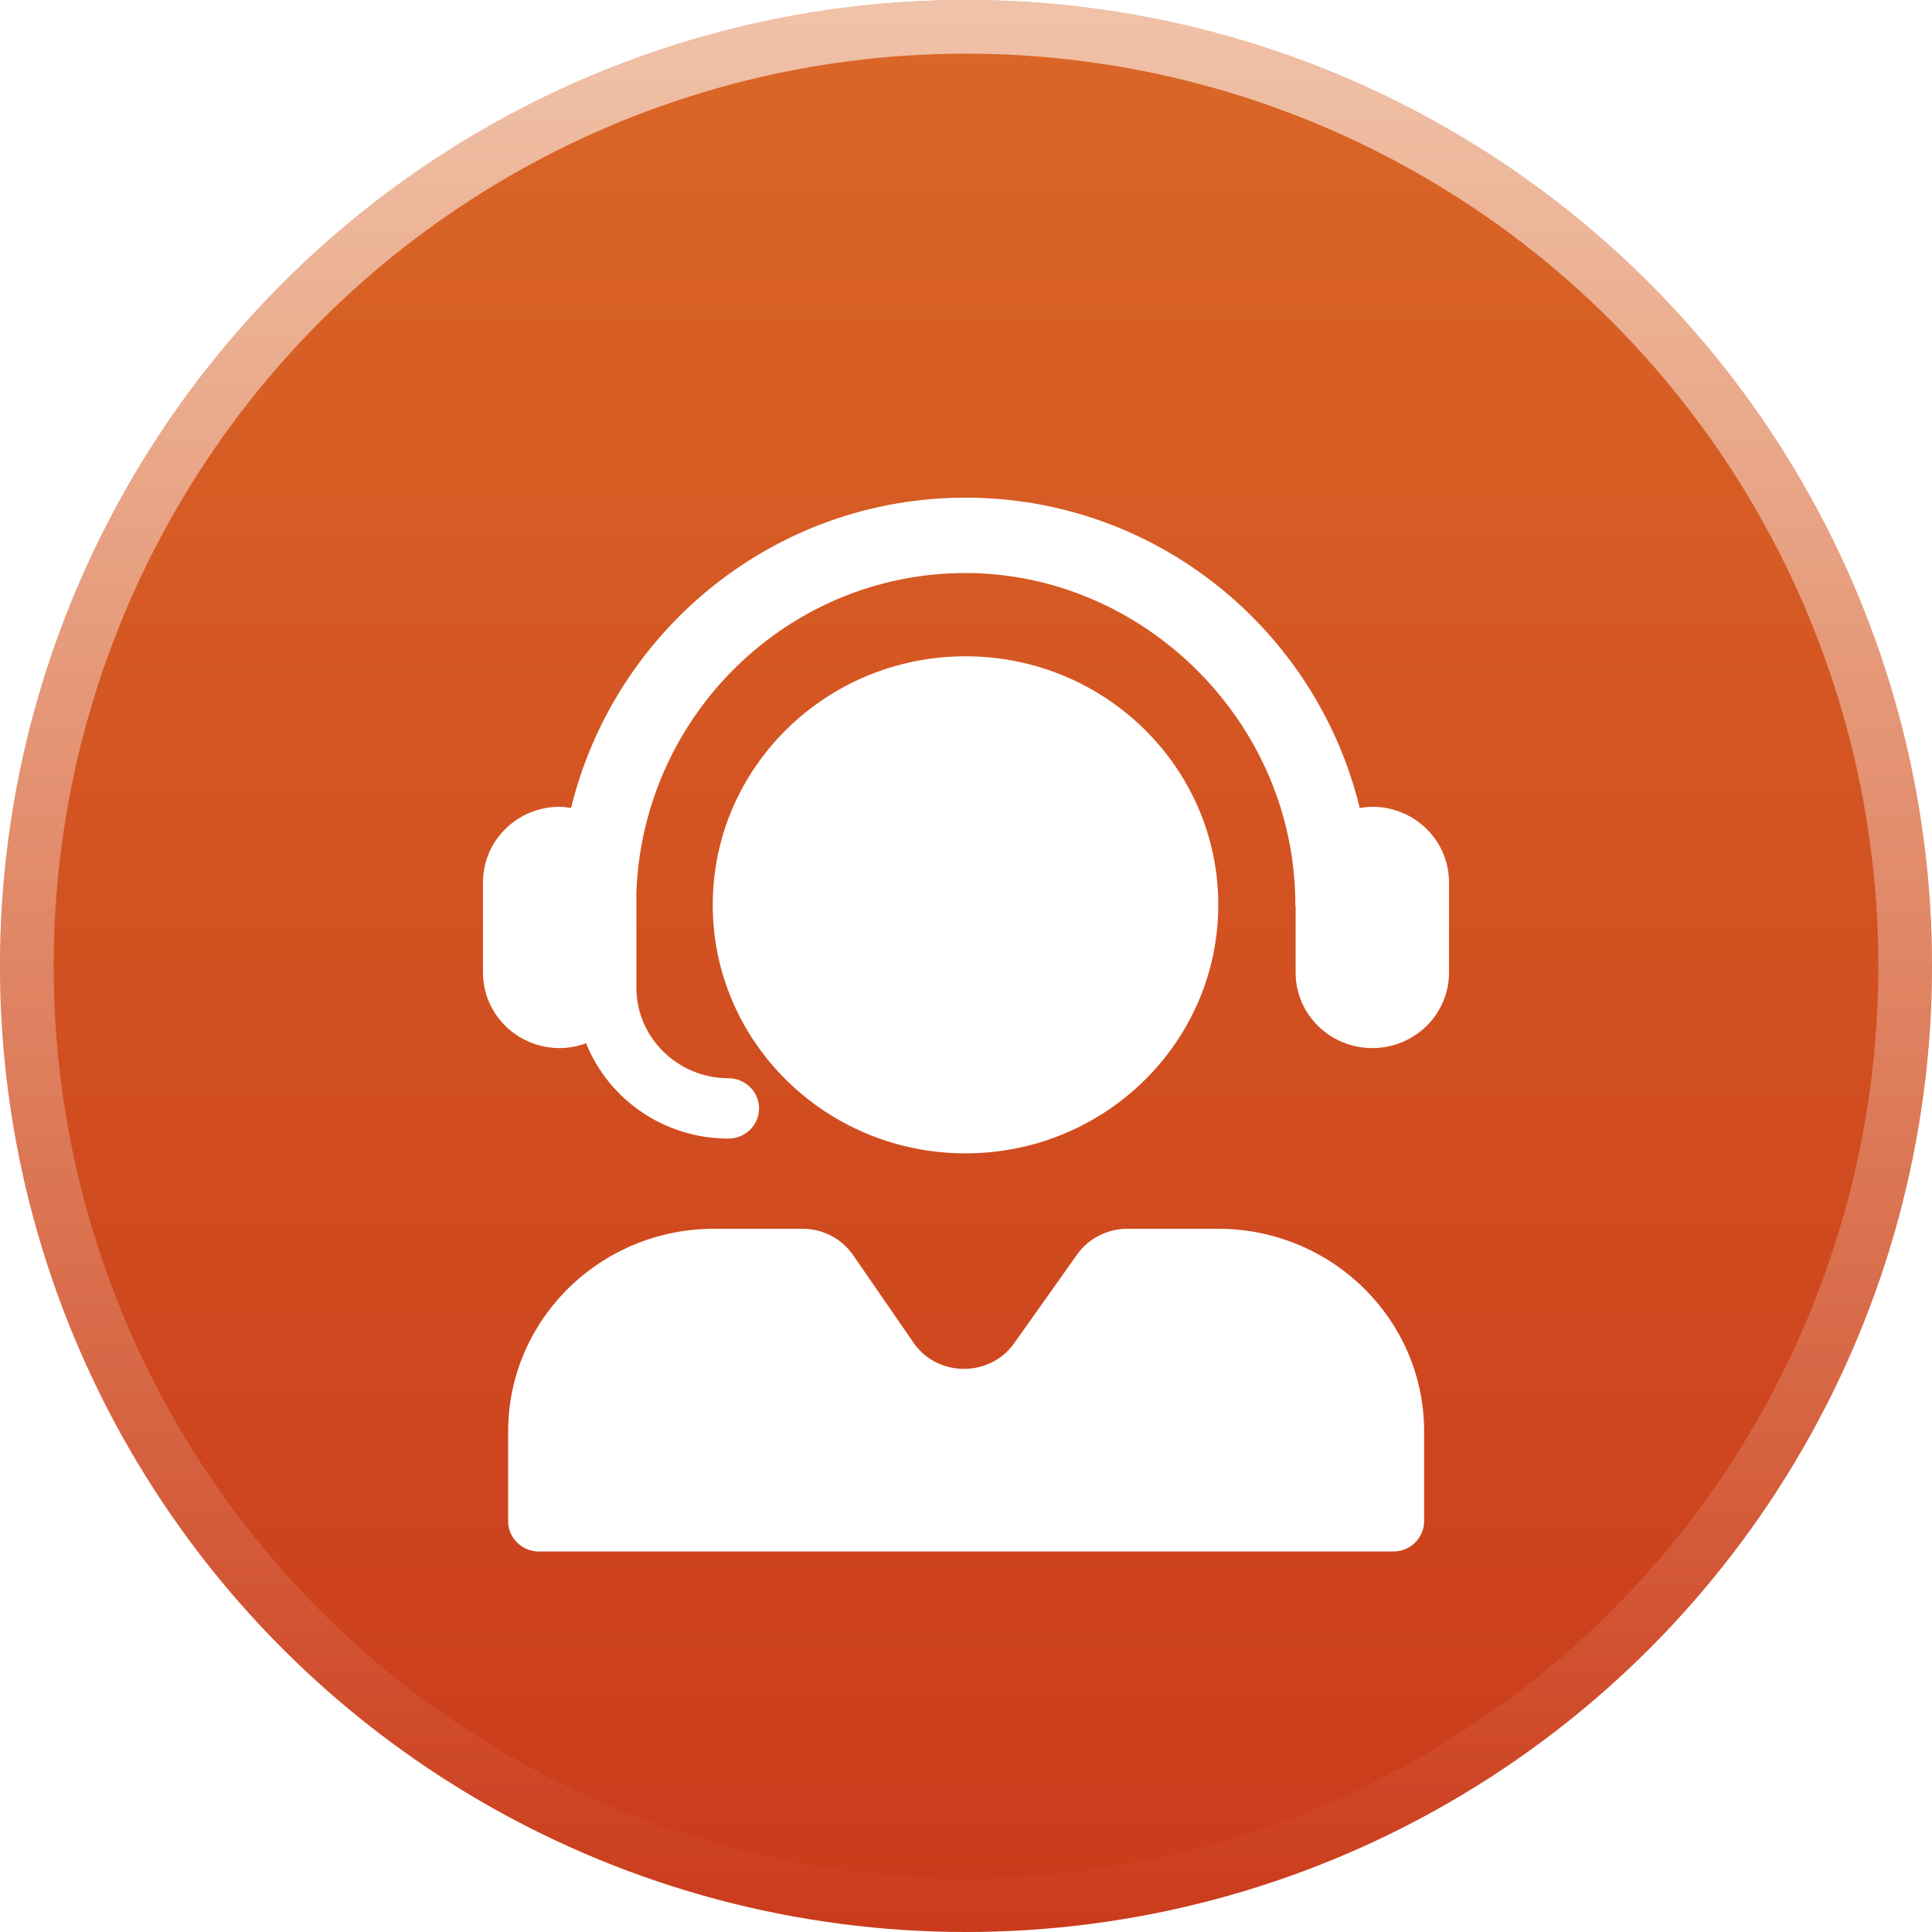
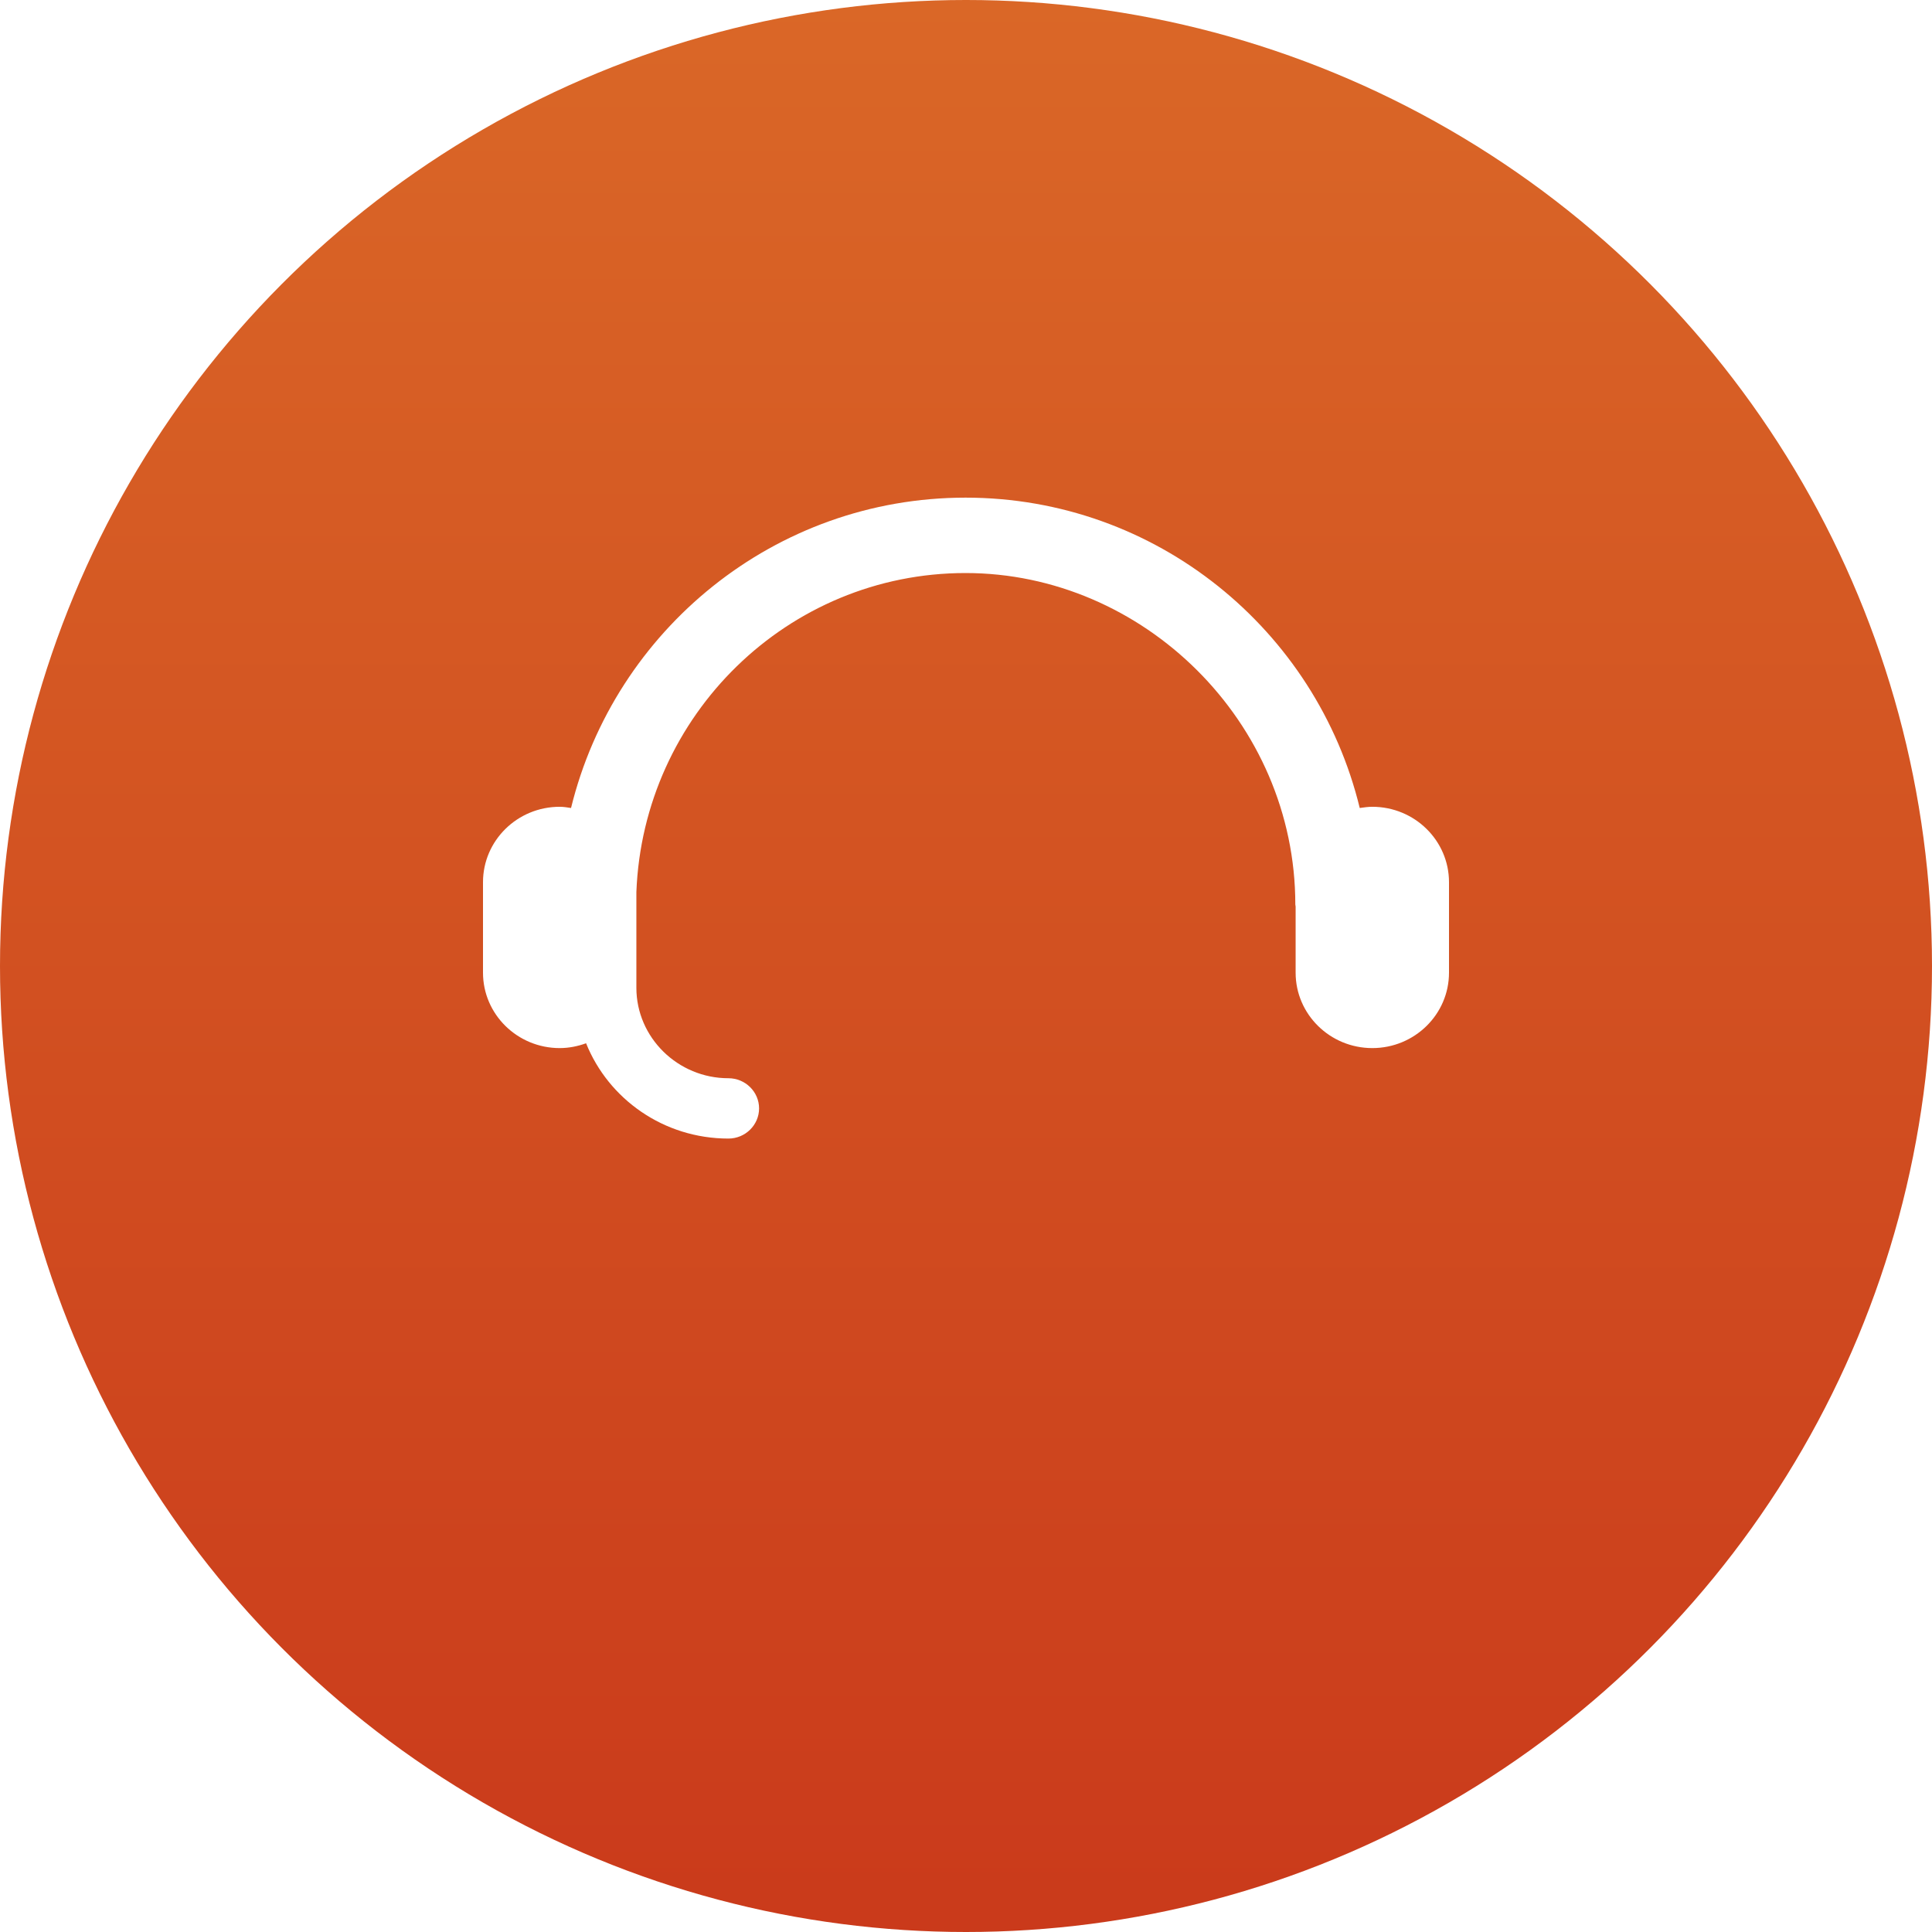
<svg xmlns="http://www.w3.org/2000/svg" width="88" height="88" viewBox="0 0 88 88" fill="none">
  <circle cx="44" cy="44" r="44" fill="url(#paint0_linear_2572_38926)" />
-   <circle cx="44" cy="44" r="42.778" stroke="url(#paint1_linear_2572_38926)" stroke-opacity="0.6" stroke-width="2.444" />
  <g filter="url(#filter0_di_2572_38926)">
    <path d="M62.507 34.081C62.311 34.081 62.13 34.109 61.934 34.136C59.964 26.031 52.67 20 43.979 20C35.288 20 27.994 26.031 26.01 34.136C25.843 34.109 25.661 34.081 25.493 34.081C23.565 34.081 22 35.62 22 37.516V41.637C22 43.533 23.565 45.072 25.493 45.072C25.912 45.072 26.318 44.989 26.695 44.852C27.715 47.393 30.23 49.193 33.178 49.193C33.947 49.193 34.575 48.575 34.575 47.819C34.575 47.063 33.947 46.445 33.178 46.445C30.873 46.445 28.986 44.591 28.986 42.324V37.969C29.294 29.905 35.889 23.434 43.979 23.434C52.069 23.434 59 30.207 59 38.532C59 38.56 59.014 38.601 59.014 38.629V41.637C59.014 43.533 60.579 45.072 62.507 45.072C64.435 45.072 66 43.533 66 41.637V37.516C66 35.62 64.435 34.081 62.507 34.081Z" fill="white" />
  </g>
  <g filter="url(#filter1_di_2572_38926)">
-     <path d="M55.449 53.301H51.355C50.447 53.301 49.581 53.741 49.064 54.469L46.2 58.508C45.082 60.087 42.692 60.074 41.602 58.48L38.864 54.51C38.347 53.754 37.48 53.301 36.558 53.301H32.534C27.35 53.301 23.145 57.436 23.145 62.533V66.627C23.145 67.382 23.773 68.001 24.542 68.001H63.47C64.238 68.001 64.867 67.382 64.867 66.627V62.533C64.867 57.436 60.661 53.301 55.477 53.301H55.449ZM43.978 49.867C50.335 49.867 55.491 44.797 55.491 38.547C55.491 32.296 50.335 27.227 43.978 27.227C37.62 27.227 32.464 32.296 32.464 38.547C32.464 44.797 37.62 49.867 43.978 49.867Z" fill="white" />
-   </g>
+     </g>
  <defs>
    <filter id="filter0_di_2572_38926" x="11" y="12.667" width="66" height="51.193" filterUnits="userSpaceOnUse" color-interpolation-filters="sRGB">
      <feFlood flood-opacity="0" result="BackgroundImageFix" />
      <feColorMatrix in="SourceAlpha" type="matrix" values="0 0 0 0 0 0 0 0 0 0 0 0 0 0 0 0 0 0 127 0" result="hardAlpha" />
      <feOffset dy="3.667" />
      <feGaussianBlur stdDeviation="5.5" />
      <feComposite in2="hardAlpha" operator="out" />
      <feColorMatrix type="matrix" values="0 0 0 0 0.583 0 0 0 0 0.132 0 0 0 0 0.034 0 0 0 0.7 0" />
      <feBlend mode="normal" in2="BackgroundImageFix" result="effect1_dropShadow_2572_38926" />
      <feBlend mode="normal" in="SourceGraphic" in2="effect1_dropShadow_2572_38926" result="shape" />
      <feColorMatrix in="SourceAlpha" type="matrix" values="0 0 0 0 0 0 0 0 0 0 0 0 0 0 0 0 0 0 127 0" result="hardAlpha" />
      <feOffset dy="-1" />
      <feGaussianBlur stdDeviation="1.5" />
      <feComposite in2="hardAlpha" operator="arithmetic" k2="-1" k3="1" />
      <feColorMatrix type="matrix" values="0 0 0 0 0 0 0 0 0 0 0 0 0 0 0 0 0 0 0.25 0" />
      <feBlend mode="normal" in2="shape" result="effect2_innerShadow_2572_38926" />
    </filter>
    <filter id="filter1_di_2572_38926" x="12.145" y="19.893" width="63.723" height="62.773" filterUnits="userSpaceOnUse" color-interpolation-filters="sRGB">
      <feFlood flood-opacity="0" result="BackgroundImageFix" />
      <feColorMatrix in="SourceAlpha" type="matrix" values="0 0 0 0 0 0 0 0 0 0 0 0 0 0 0 0 0 0 127 0" result="hardAlpha" />
      <feOffset dy="3.667" />
      <feGaussianBlur stdDeviation="5.5" />
      <feComposite in2="hardAlpha" operator="out" />
      <feColorMatrix type="matrix" values="0 0 0 0 0.583 0 0 0 0 0.132 0 0 0 0 0.034 0 0 0 0.7 0" />
      <feBlend mode="normal" in2="BackgroundImageFix" result="effect1_dropShadow_2572_38926" />
      <feBlend mode="normal" in="SourceGraphic" in2="effect1_dropShadow_2572_38926" result="shape" />
      <feColorMatrix in="SourceAlpha" type="matrix" values="0 0 0 0 0 0 0 0 0 0 0 0 0 0 0 0 0 0 127 0" result="hardAlpha" />
      <feOffset dy="-1" />
      <feGaussianBlur stdDeviation="1.5" />
      <feComposite in2="hardAlpha" operator="arithmetic" k2="-1" k3="1" />
      <feColorMatrix type="matrix" values="0 0 0 0 0 0 0 0 0 0 0 0 0 0 0 0 0 0 0.25 0" />
      <feBlend mode="normal" in2="shape" result="effect2_innerShadow_2572_38926" />
    </filter>
    <linearGradient id="paint0_linear_2572_38926" x1="44" y1="0" x2="44" y2="88" gradientUnits="userSpaceOnUse">
      <stop stop-color="#DA6727" />
      <stop offset="1" stop-color="#CA3A1B" />
    </linearGradient>
    <linearGradient id="paint1_linear_2572_38926" x1="44" y1="0" x2="44" y2="88" gradientUnits="userSpaceOnUse">
      <stop stop-color="white" />
      <stop offset="1" stop-color="white" stop-opacity="0" />
    </linearGradient>
  </defs>
</svg>